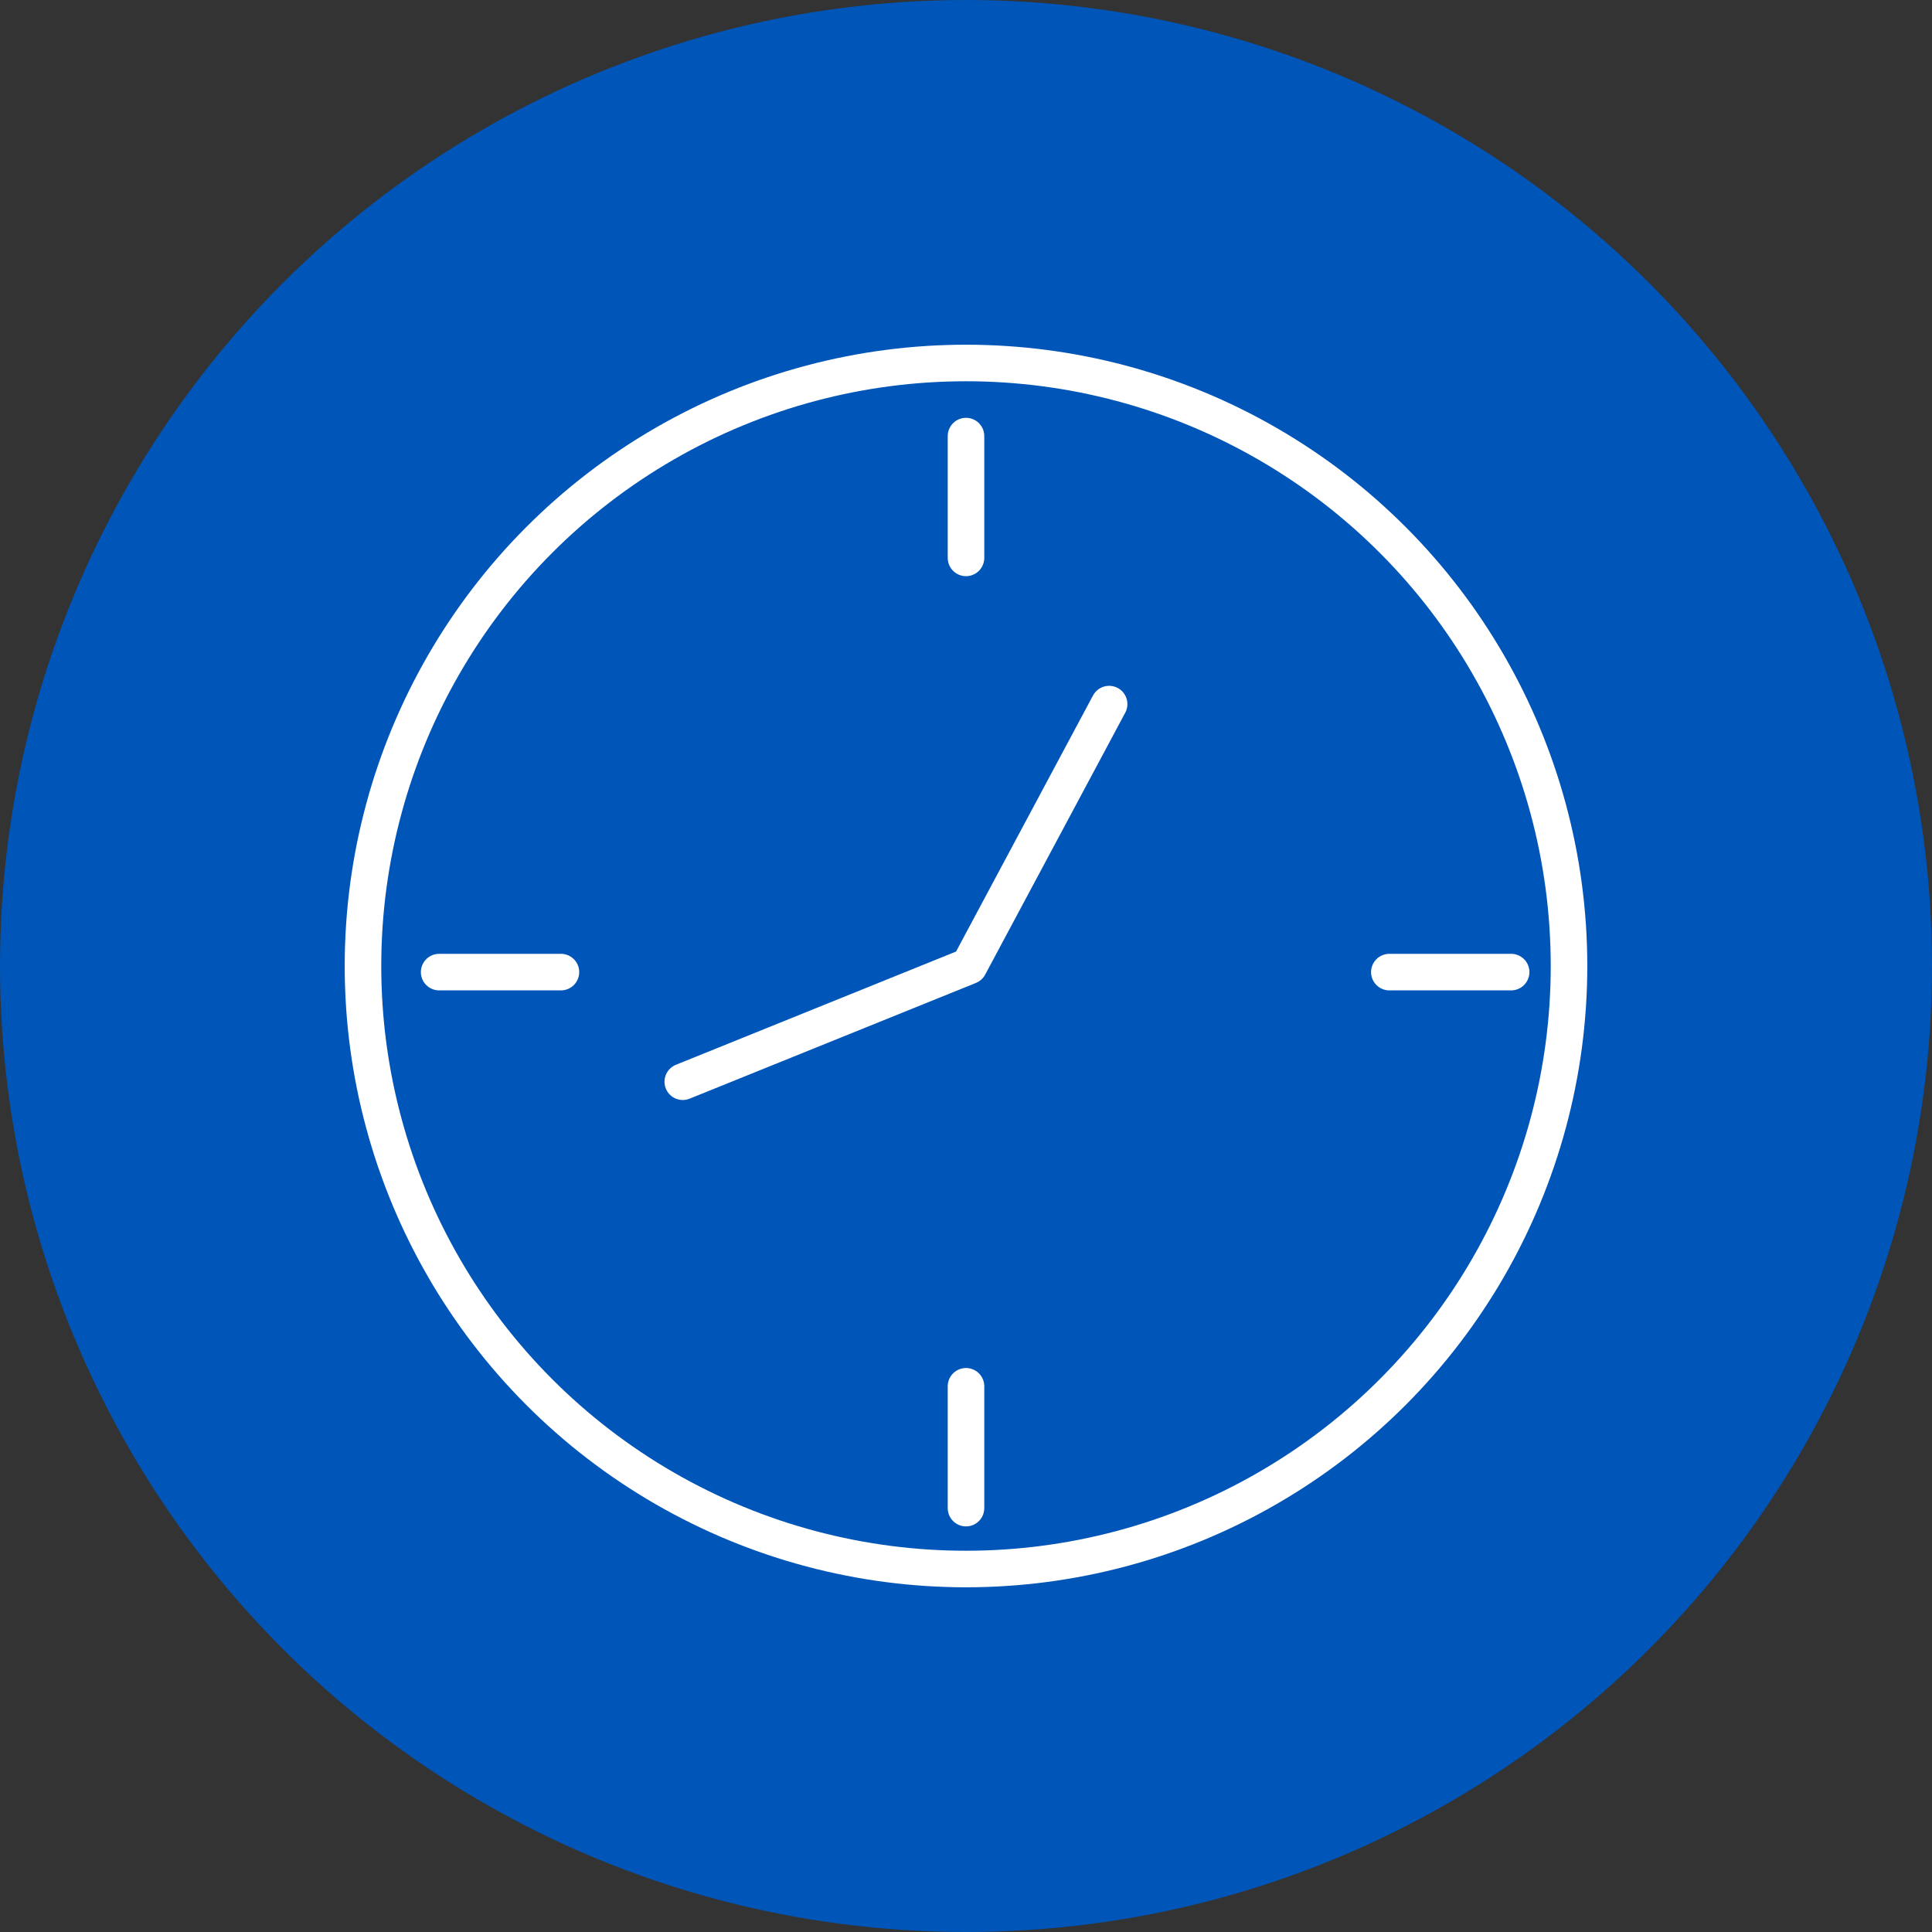
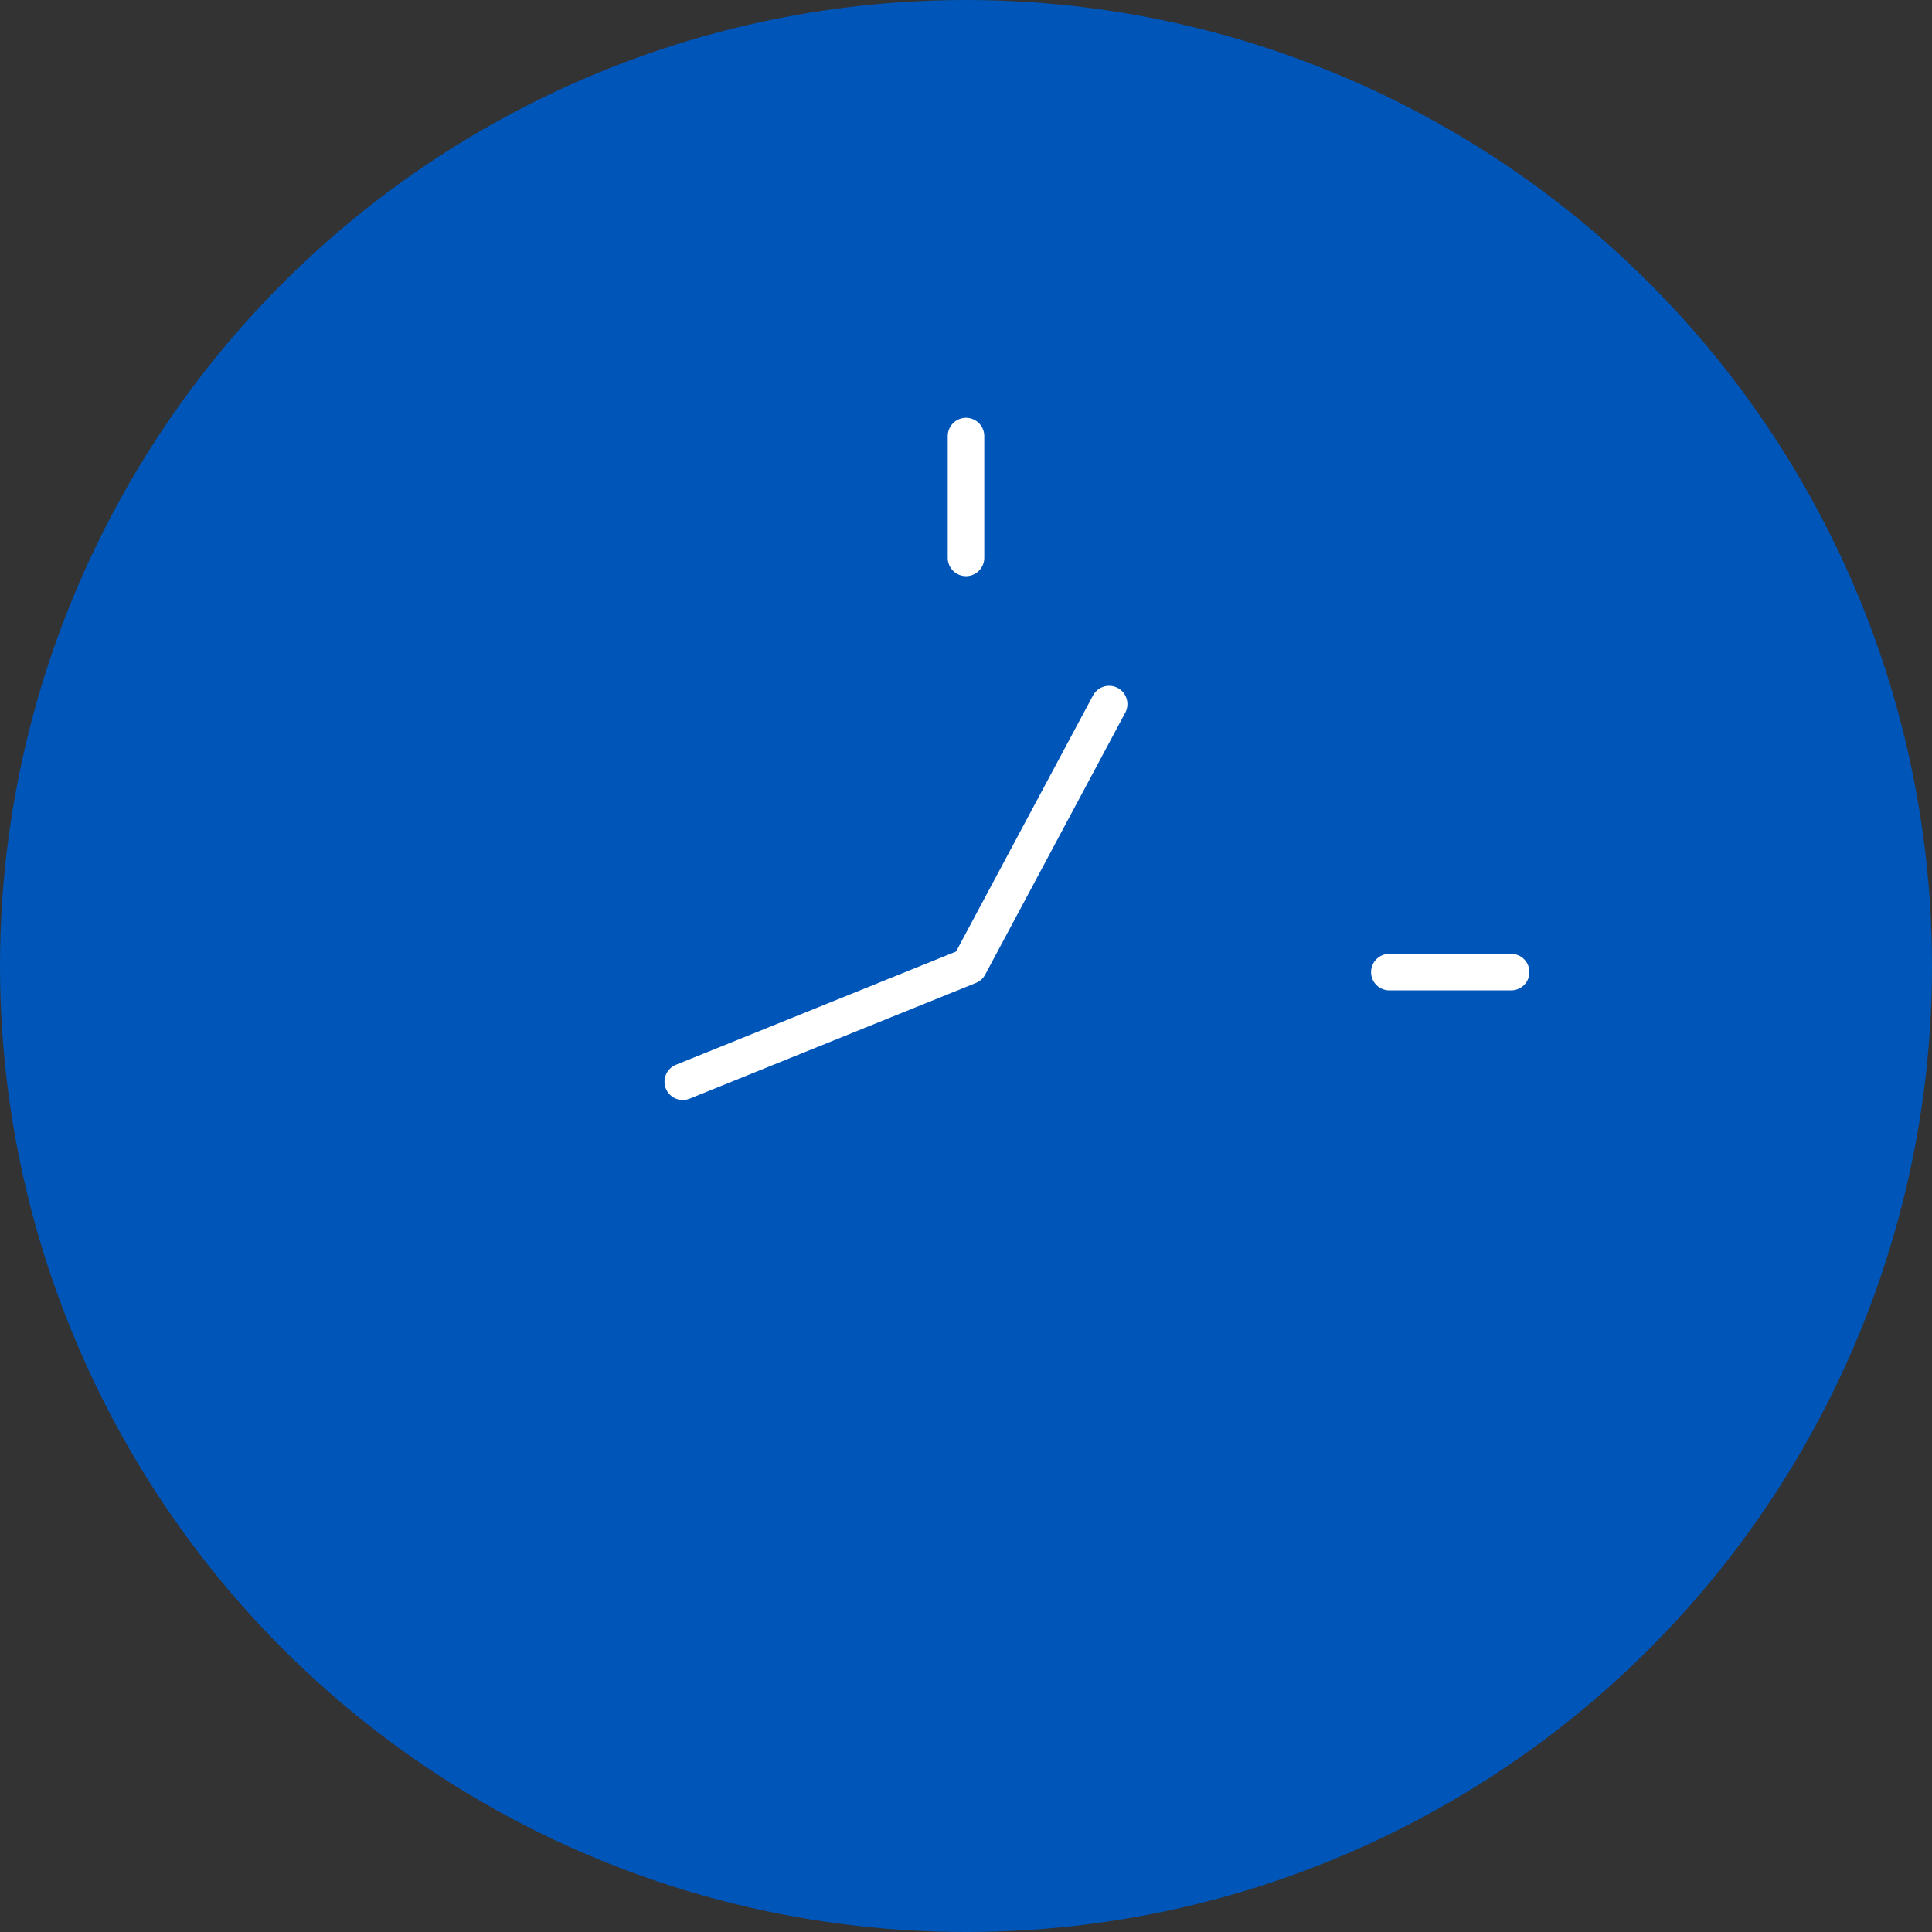
<svg xmlns="http://www.w3.org/2000/svg" viewBox="0 0 500 500">
  <rect x="0" y="0" width="500" height="500" fill="#333333" stroke="none" />
  <defs>
    <style>.d{fill:#0055b8;}.e{fill:none;stroke:#fff;stroke-linecap:round;stroke-linejoin:round;stroke-width:9.46px;}</style>
  </defs>
  <g id="a">
    <g id="b">
      <circle class="d" cx="250" cy="250" r="250" />
    </g>
    <g>
-       <circle class="e" cx="250" cy="250" r="156.06" />
      <polyline class="e" points="287.04 182.22 250.79 250 176.7 279.95" />
      <g>
        <line class="e" x1="250" y1="112.86" x2="250" y2="144.38" />
-         <line class="e" x1="250" y1="358.77" x2="250" y2="390.3" />
      </g>
      <g>
        <line class="e" x1="391.08" y1="251.58" x2="359.56" y2="251.58" />
-         <line class="e" x1="145.17" y1="251.58" x2="113.65" y2="251.58" />
      </g>
    </g>
  </g>
  <g id="c" />
</svg>